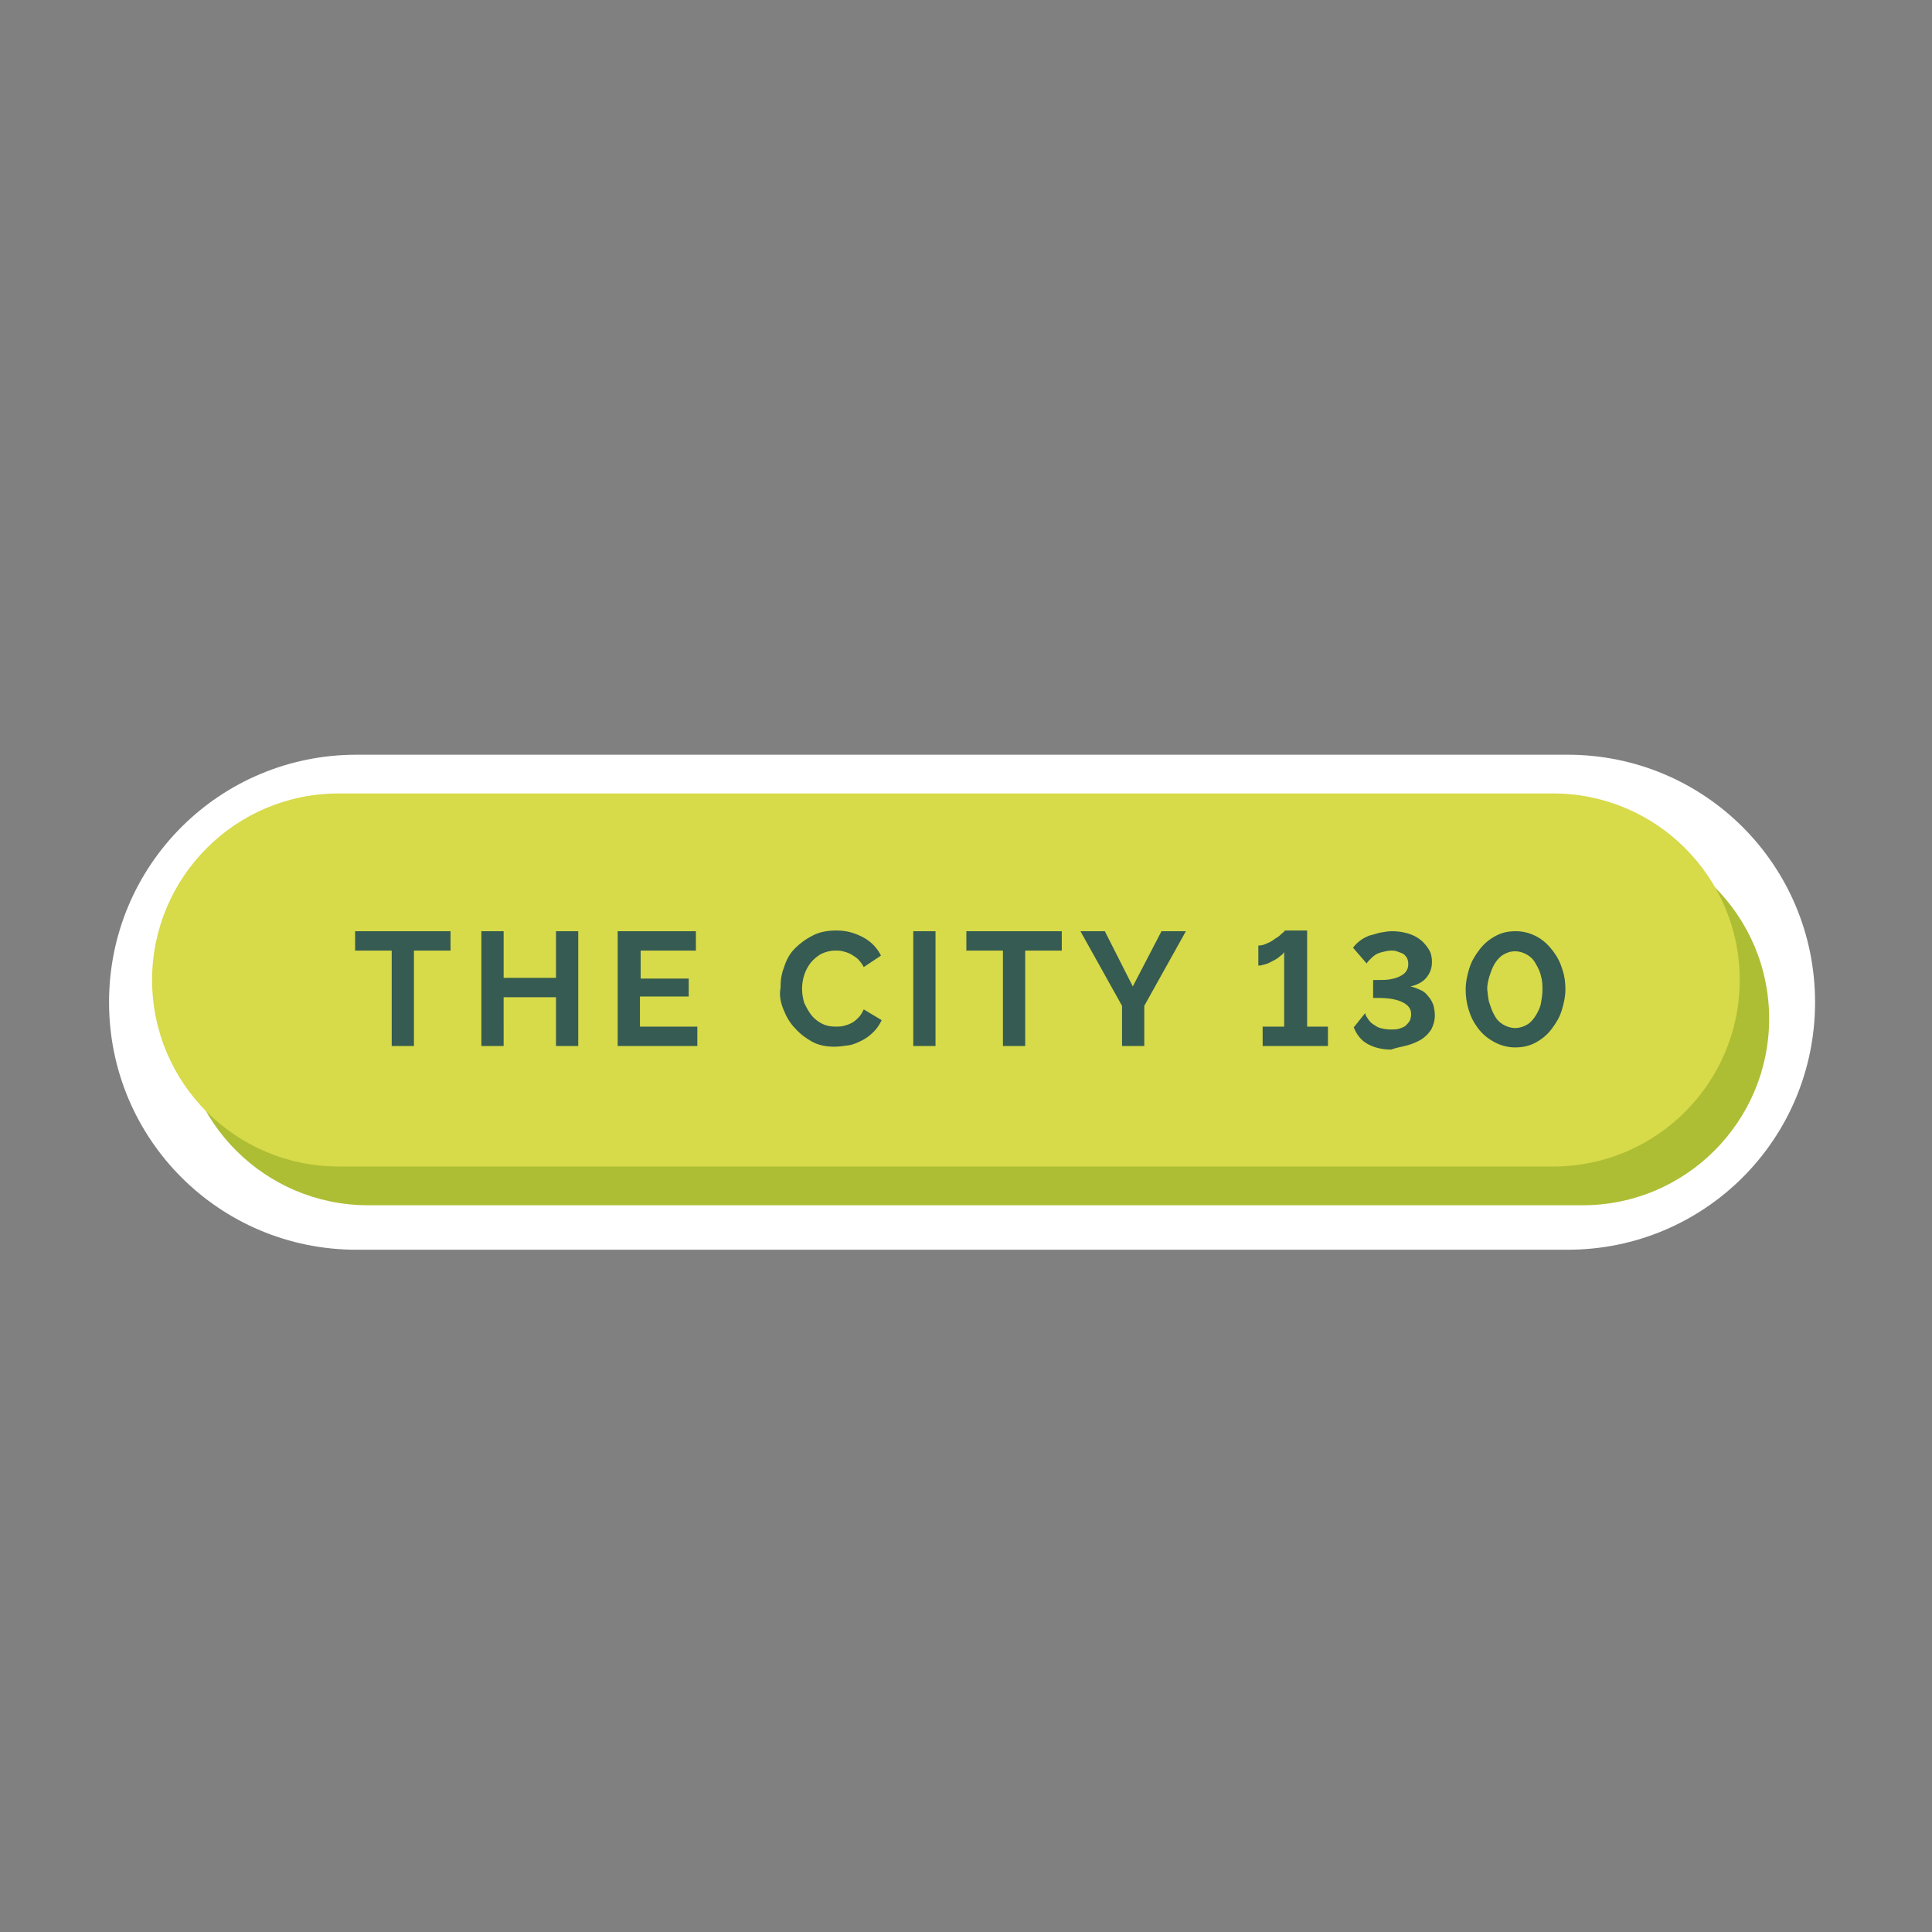
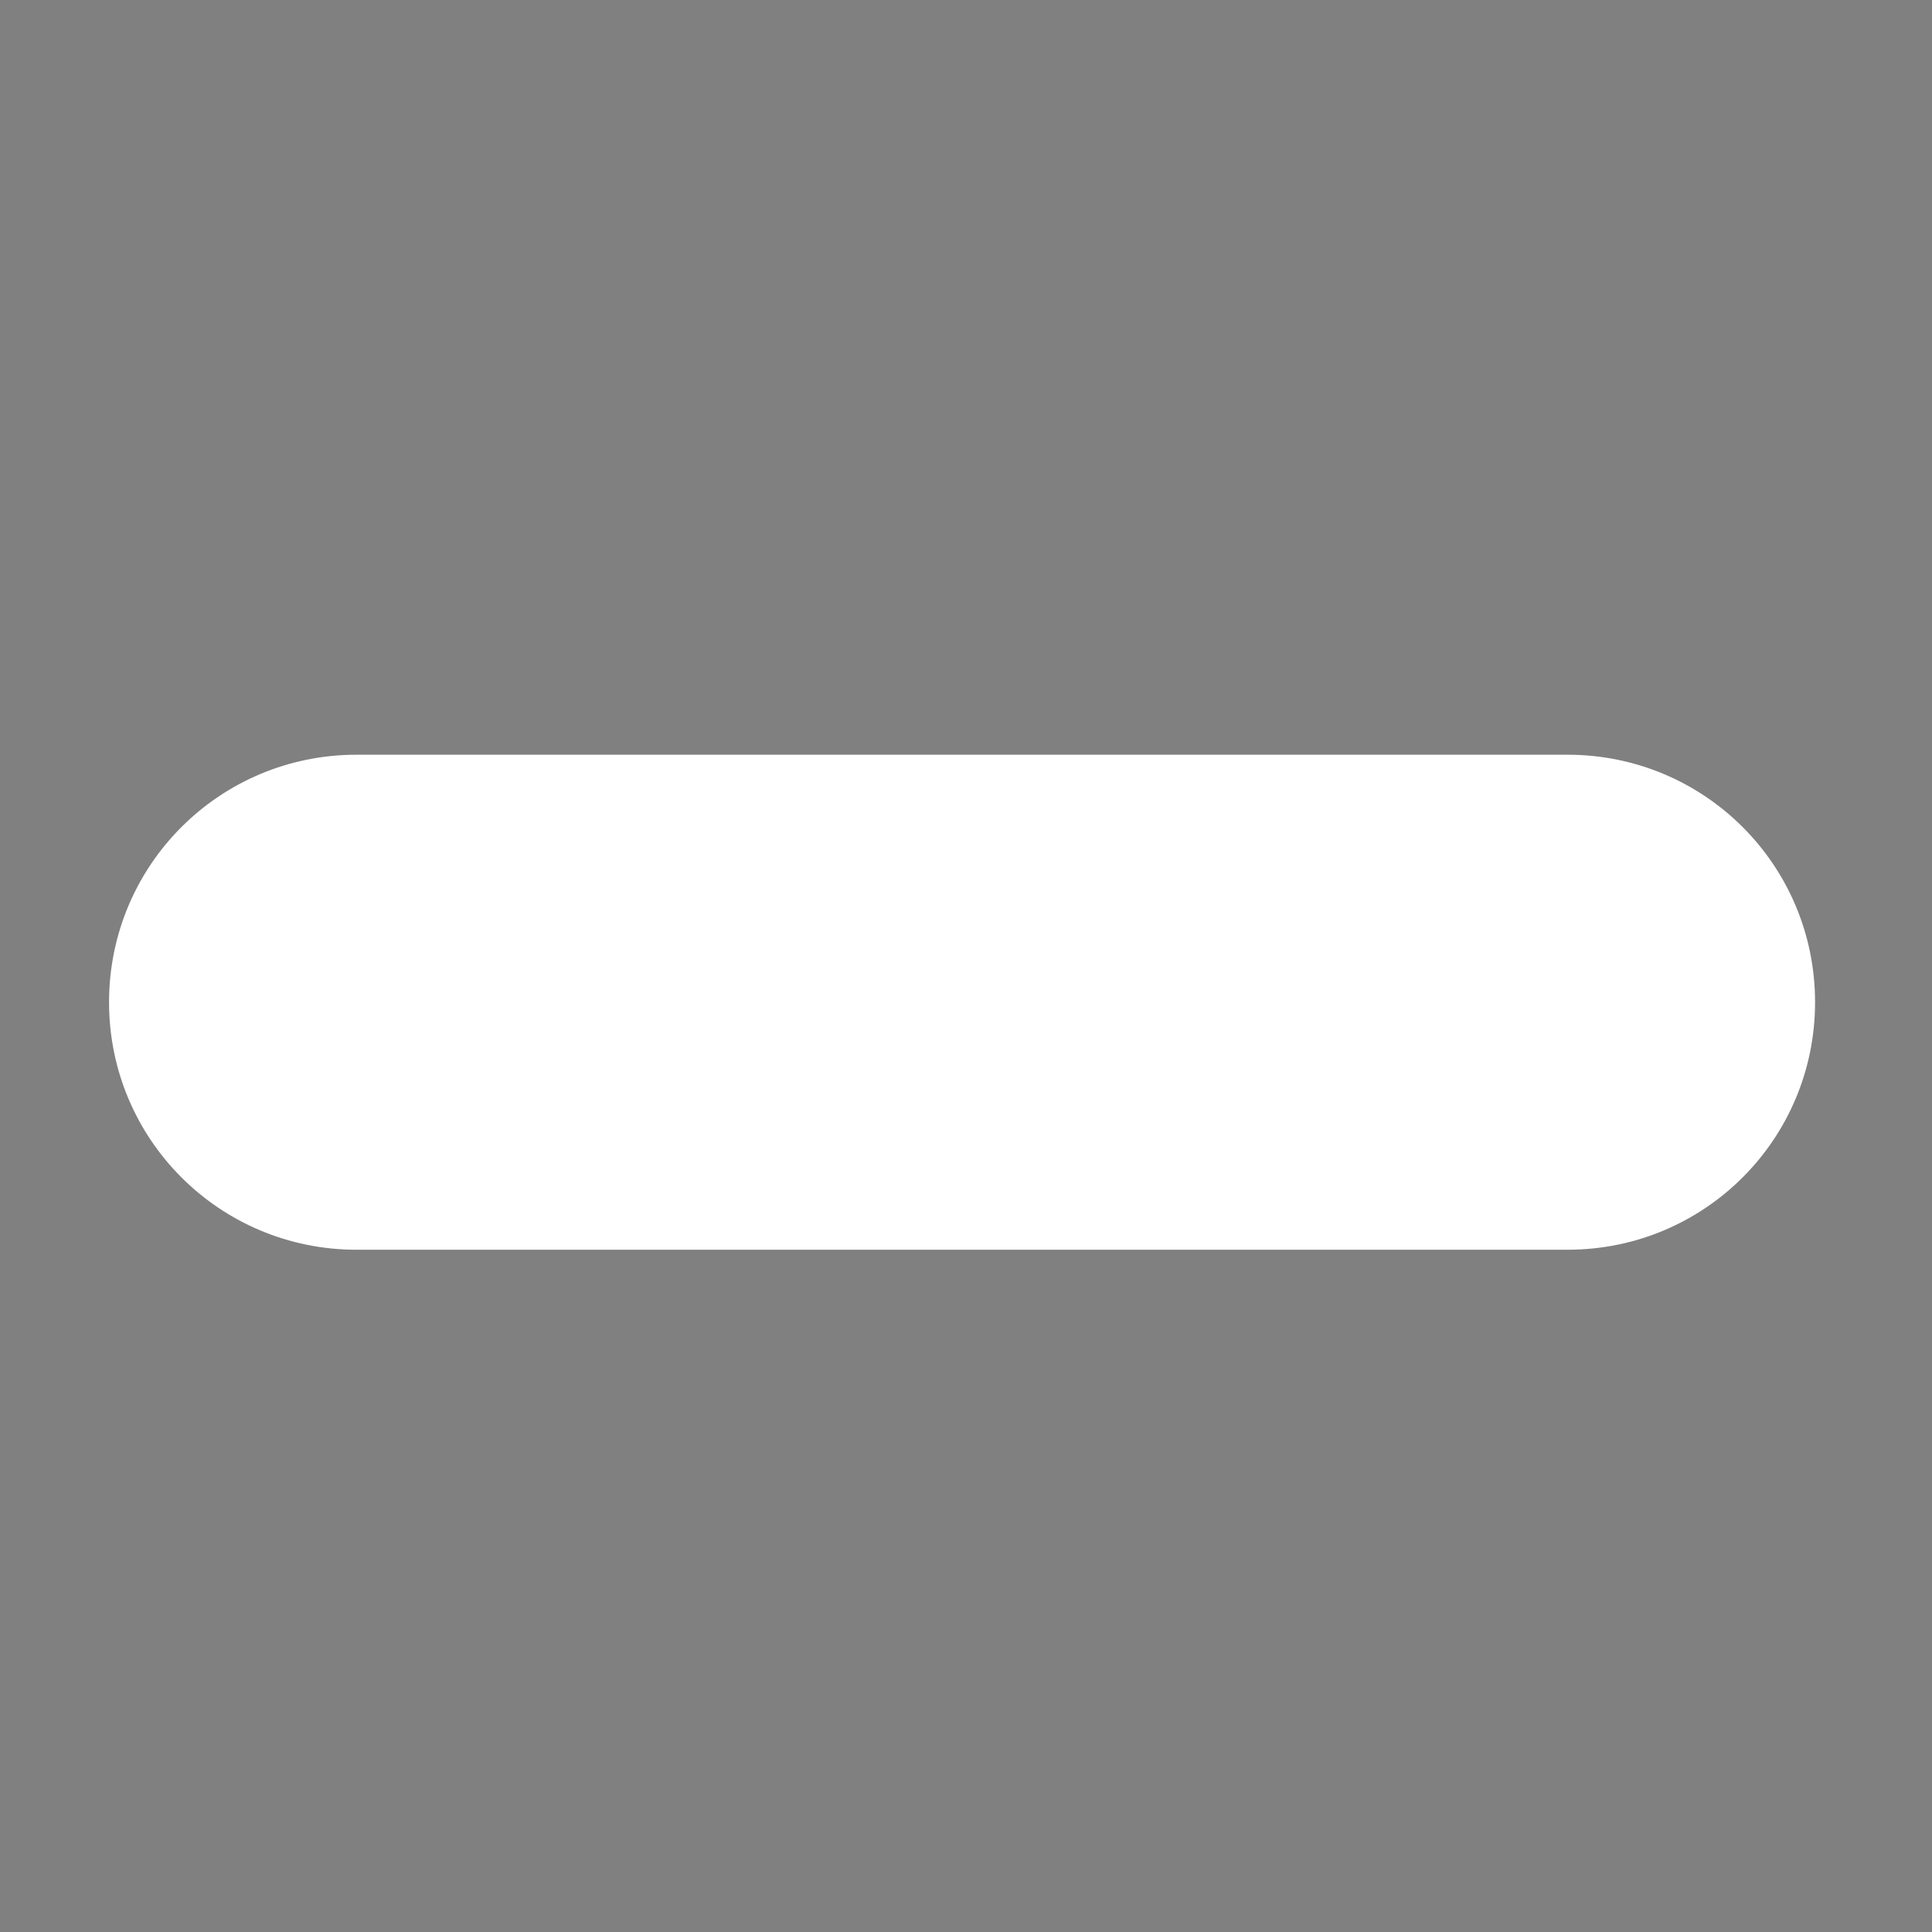
<svg xmlns="http://www.w3.org/2000/svg" xmlns:xlink="http://www.w3.org/1999/xlink" version="1.1" x="0px" y="0px" viewBox="0 0 269.3 269.3" style="enable-background:new 0 0 269.3 269.3;" xml:space="preserve">
  <rect x="0" y="0" width="269.3" height="269.3" fill="#808080" stroke="none" />
  <style type="text/css">
	.st0{fill:#ADBE34;}
	.st1{fill:#355B52;}
	.st2{fill:#FFFFFF;}
	.st3{fill:#DCD992;}
	.st4{fill:#222F41;}
	.st5{fill:#DEDC31;}
	.st6{fill:#A5B0A9;}
	.st7{fill:#C5C6C4;}
	.st8{fill:#191814;}
	.st9{clip-path:url(#SVGID_00000166677012034389484560000008469675323085542842_);}
	.st10{fill:#B0B1AE;}
	.st11{fill:none;stroke:#FFFFFF;stroke-width:31.978;stroke-linecap:round;stroke-linejoin:round;stroke-miterlimit:10;}
	.st12{fill:#2D4C62;}
	.st13{fill:none;stroke:#2D4C62;stroke-miterlimit:10;}
	.st14{fill:#C3DBBE;}
	.st15{fill:#355B52;stroke:#355B52;stroke-width:6;stroke-linecap:round;stroke-linejoin:round;stroke-miterlimit:10;}
	.st16{fill-rule:evenodd;clip-rule:evenodd;fill:#ADBE34;}
	.st17{fill-rule:evenodd;clip-rule:evenodd;fill:#355B52;}
	.st18{fill-rule:evenodd;clip-rule:evenodd;fill:#A5B0A9;}
	.st19{fill:#ADBE34;stroke:#ADBE34;stroke-width:10;stroke-linecap:round;stroke-linejoin:round;stroke-miterlimit:10;}
	.st20{fill:#ADBE34;stroke:#ADBE34;stroke-width:9;stroke-linecap:round;stroke-linejoin:round;stroke-miterlimit:10;}
	.st21{fill:#ADBE34;stroke:#ADBE34;stroke-width:2.354;stroke-linecap:round;stroke-linejoin:round;stroke-miterlimit:10;}
	.st22{fill:#ADBE34;stroke:#ADBE34;stroke-width:2.009;stroke-linecap:round;stroke-linejoin:round;stroke-miterlimit:10;}
	.st23{fill:none;stroke:#191814;stroke-width:5;stroke-linecap:round;stroke-linejoin:round;stroke-miterlimit:10;}
	.st24{clip-path:url(#SVGID_00000023974400960553886970000017278170473604789136_);fill:#FFFFFF;}
	.st25{clip-path:url(#SVGID_00000023974400960553886970000017278170473604789136_);fill:#DEDC30;}
	.st26{clip-path:url(#SVGID_00000023974400960553886970000017278170473604789136_);fill:#355B52;}
	.st27{clip-path:url(#SVGID_00000043428291379103148700000014003857557940779929_);fill:#FFFFFF;}
	.st28{clip-path:url(#SVGID_00000043428291379103148700000014003857557940779929_);fill:#DEDC30;}
	.st29{clip-path:url(#SVGID_00000043428291379103148700000014003857557940779929_);fill:#355B52;}
	.st30{fill-rule:evenodd;clip-rule:evenodd;fill:none;stroke:#DEDC31;stroke-width:5;stroke-miterlimit:10;}
	
		.st31{fill-rule:evenodd;clip-rule:evenodd;fill:none;stroke:#DEDC31;stroke-width:5;stroke-linecap:round;stroke-linejoin:round;stroke-miterlimit:10;}
	.st32{fill-rule:evenodd;clip-rule:evenodd;fill:none;stroke:#355B52;stroke-width:5;stroke-miterlimit:10;}
	
		.st33{fill-rule:evenodd;clip-rule:evenodd;fill:none;stroke:#355B52;stroke-width:5;stroke-linecap:round;stroke-linejoin:round;stroke-miterlimit:10;}
	.st34{clip-path:url(#SVGID_00000158009765810597888650000003332460588168696197_);}
	.st35{clip-path:url(#SVGID_00000148632843020117093060000001042283367552634272_);fill:#FFFFFF;}
	.st36{clip-path:url(#SVGID_00000148632843020117093060000001042283367552634272_);fill:#CFCFD0;}
	.st37{clip-path:url(#SVGID_00000148632843020117093060000001042283367552634272_);fill:#EFEFEF;}
	.st38{clip-path:url(#SVGID_00000158009765810597888650000003332460588168696197_);fill:#070809;}
	.st39{fill:none;stroke:#DEDC31;stroke-width:3.263;stroke-linecap:round;stroke-linejoin:round;stroke-miterlimit:10;}
	.st40{clip-path:url(#SVGID_00000026846983754867099900000008088936139274806427_);fill:#DEDC30;}
	
		.st41{clip-path:url(#SVGID_00000026846983754867099900000008088936139274806427_);fill:none;stroke:#DEDC30;stroke-width:8.264;stroke-linecap:round;stroke-linejoin:round;stroke-miterlimit:10;}
	.st42{clip-path:url(#SVGID_00000056405981255720164080000001107444095188908983_);fill:#FFFFFF;}
	.st43{clip-path:url(#SVGID_00000056405981255720164080000001107444095188908983_);fill:#ADBE34;}
	.st44{clip-path:url(#SVGID_00000056405981255720164080000001107444095188908983_);fill:#D7DA49;}
	.st45{clip-path:url(#SVGID_00000056405981255720164080000001107444095188908983_);fill:#355B52;}
</style>
  <g id="Layer_2">
</g>
  <g id="Layer_1">
    <g>
      <defs>
-         <rect id="SVGID_00000059991686941401782760000004493023789722777234_" x="8.8" y="-218.4" width="250.6" height="112.2" />
-       </defs>
+         </defs>
      <clipPath id="SVGID_00000142143904883559824600000016058922025531865753_">
        <use xlink:href="#SVGID_00000059991686941401782760000004493023789722777234_" style="overflow:visible;" />
      </clipPath>
    </g>
    <g>
      <defs>
        <rect id="SVGID_00000096766991272997976080000009346220890910507439_" x="15.2" y="105.2" width="237.8" height="69" />
      </defs>
      <clipPath id="SVGID_00000127733279217393844990000013480476798747008153_">
        <use xlink:href="#SVGID_00000096766991272997976080000009346220890910507439_" style="overflow:visible;" />
      </clipPath>
      <path style="clip-path:url(#SVGID_00000127733279217393844990000013480476798747008153_);fill:#FFFFFF;" d="M49.7,105.2    c-19.1,0-34.5,15.4-34.5,34.5s15.4,34.5,34.5,34.5h168.8c19.1,0,34.5-15.4,34.5-34.5s-15.4-34.5-34.5-34.5H49.7z" />
-       <path style="clip-path:url(#SVGID_00000127733279217393844990000013480476798747008153_);fill:#ADBE34;" d="M51.3,116    c-14.4,0-26,11.7-26,26c0,14.4,11.7,26,26,26h169.3c14.4,0,26-11.7,26-26c0-14.4-11.7-26-26-26H51.3z" />
-       <path style="clip-path:url(#SVGID_00000127733279217393844990000013480476798747008153_);fill:#D7DA49;" d="M47.2,110.6    c-14.4,0-26,11.7-26,26c0,14.4,11.7,26,26,26h169.3c14.4,0,26-11.7,26-26c0-14.4-11.7-26-26-26H47.2z" />
-       <path style="clip-path:url(#SVGID_00000127733279217393844990000013480476798747008153_);fill:#355B52;" d="M207.6,136.1    c0.2-0.6,0.4-1.2,0.7-1.7s0.7-1,1.2-1.3c0.5-0.3,1-0.5,1.7-0.5c0.6,0,1.2,0.2,1.7,0.5c0.5,0.3,0.9,0.7,1.2,1.3    c0.3,0.5,0.6,1.1,0.7,1.7c0.2,0.6,0.2,1.3,0.2,1.9c0,0.6-0.1,1.2-0.2,1.8c-0.1,0.6-0.4,1.2-0.7,1.7c-0.3,0.5-0.7,1-1.2,1.3    c-0.5,0.3-1.1,0.5-1.7,0.5c-0.6,0-1.2-0.2-1.7-0.5c-0.5-0.3-0.9-0.7-1.2-1.3c-0.3-0.5-0.5-1.1-0.7-1.7c-0.2-0.6-0.2-1.3-0.3-1.9    C207.3,137.3,207.4,136.8,207.6,136.1 M214.1,145.3c0.9-0.5,1.6-1.1,2.2-1.9c0.6-0.8,1.1-1.6,1.4-2.6c0.3-1,0.5-1.9,0.5-2.9    c0-0.9-0.1-1.8-0.4-2.7c-0.3-1-0.7-1.8-1.3-2.6c-0.6-0.8-1.3-1.5-2.2-2c-0.9-0.5-1.9-0.8-3-0.8c-1.1,0-2,0.2-2.9,0.7    c-0.9,0.5-1.6,1.1-2.2,1.9s-1.1,1.6-1.4,2.6c-0.3,1-0.5,1.9-0.5,2.9c0,0.9,0.1,1.8,0.4,2.8c0.3,1,0.7,1.8,1.3,2.6    c0.6,0.8,1.3,1.4,2.2,1.9c0.9,0.5,1.9,0.8,3,0.8C212.2,146,213.2,145.8,214.1,145.3 M196.2,145.7c0.7-0.2,1.4-0.5,1.9-0.8    c0.6-0.4,1-0.8,1.4-1.4c0.3-0.6,0.5-1.2,0.5-2c0-0.5-0.1-1-0.2-1.4c-0.2-0.5-0.4-0.9-0.7-1.2c-0.3-0.4-0.6-0.7-1.1-0.9    c-0.4-0.2-0.9-0.4-1.4-0.5c0.9-0.2,1.7-0.6,2.2-1.2c0.5-0.6,0.8-1.3,0.8-2.2c0-0.6-0.1-1.2-0.4-1.7c-0.3-0.5-0.7-1-1.2-1.4    c-0.5-0.4-1.1-0.7-1.8-0.9c-0.7-0.2-1.4-0.3-2.2-0.3c-0.5,0-1,0.1-1.6,0.2c-0.5,0.1-1,0.3-1.5,0.4c-0.5,0.2-0.9,0.4-1.3,0.7    c-0.4,0.3-0.7,0.6-1,1l1.9,2.2c0.1-0.2,0.3-0.4,0.5-0.6c0.2-0.2,0.4-0.4,0.7-0.6c0.3-0.2,0.6-0.3,1-0.4c0.4-0.1,0.8-0.2,1.2-0.2    c0.3,0,0.5,0,0.8,0.1c0.3,0.1,0.5,0.2,0.8,0.3c0.2,0.1,0.4,0.3,0.6,0.6c0.1,0.2,0.2,0.5,0.2,0.9c0,0.4-0.1,0.7-0.3,1    c-0.2,0.3-0.5,0.5-0.9,0.7c-0.4,0.2-0.8,0.3-1.3,0.4c-0.5,0.1-1.1,0.1-1.7,0.1h-0.7v2.5h0.7c1.5,0,2.6,0.2,3.4,0.6    c0.8,0.4,1.2,0.9,1.2,1.7c0,0.3-0.1,0.7-0.2,0.9c-0.2,0.3-0.4,0.5-0.6,0.7c-0.3,0.2-0.6,0.3-0.9,0.4c-0.4,0.1-0.7,0.1-1.1,0.1    c-0.6,0-1.1-0.1-1.5-0.2s-0.8-0.4-1.1-0.6c-0.3-0.2-0.5-0.5-0.7-0.8c-0.2-0.3-0.3-0.5-0.3-0.7l-1.6,2c0.4,1,1,1.8,1.9,2.3    c0.9,0.5,2,0.8,3.3,0.8C194.7,146,195.5,145.9,196.2,145.7 M182.2,143.1v-13.4h-3.1c0,0-0.1,0.2-0.4,0.4c-0.2,0.2-0.5,0.5-0.9,0.7    c-0.4,0.3-0.7,0.5-1.2,0.7c-0.4,0.2-0.8,0.3-1.2,0.3v2.8c0.3,0,0.6-0.1,1-0.2c0.4-0.1,0.7-0.3,1.1-0.5c0.4-0.2,0.7-0.4,0.9-0.6    c0.3-0.2,0.5-0.4,0.6-0.6v10.4H176v2.7h9.1v-2.7H182.2z M150.6,129.8l5.8,10.4v5.6h3.1v-5.6l5.8-10.4h-3.4l-4,7.7l-3.9-7.7H150.6z     M148,129.8h-13.3v2.7h5.1v13.3h3.1v-13.3h5.1V129.8z M130.4,129.8h-3.1v16h3.1V129.8z M109.2,140.7c0.4,1,0.9,1.9,1.6,2.6    c0.7,0.8,1.5,1.4,2.4,1.9c0.9,0.5,2,0.7,3.1,0.7c0.6,0,1.3-0.1,2-0.2s1.3-0.4,1.9-0.7c0.6-0.3,1.1-0.7,1.6-1.2    c0.5-0.5,0.8-1,1.1-1.6l-2.5-1.5c-0.2,0.4-0.4,0.8-0.7,1.1c-0.3,0.3-0.6,0.6-1,0.8c-0.4,0.2-0.7,0.3-1.1,0.4    c-0.4,0.1-0.8,0.1-1.1,0.1c-0.7,0-1.3-0.1-1.9-0.4c-0.6-0.3-1.1-0.7-1.5-1.2c-0.4-0.5-0.7-1.1-1-1.7c-0.2-0.7-0.3-1.3-0.3-2    c0-0.6,0.1-1.3,0.3-1.9c0.2-0.6,0.5-1.2,0.9-1.7c0.4-0.5,0.9-0.9,1.4-1.2c0.6-0.3,1.3-0.5,2-0.5c0.4,0,0.7,0,1.1,0.1    c0.4,0.1,0.7,0.2,1.1,0.4c0.3,0.2,0.7,0.4,1,0.7c0.3,0.3,0.6,0.7,0.8,1.1l2.4-1.6c-0.5-1-1.3-1.9-2.4-2.5c-1.1-0.6-2.3-1-3.8-1    c-1.2,0-2.4,0.2-3.3,0.7c-1,0.5-1.8,1.1-2.5,1.8c-0.7,0.7-1.2,1.6-1.5,2.6c-0.4,1-0.5,1.9-0.5,2.9    C108.6,138.7,108.8,139.7,109.2,140.7 M89.2,143.1v-4.2H96v-2.5h-6.7v-3.9H97v-2.7H86.1v16h11.1v-2.7H89.2z M77.5,129.8v6.5h-7.3    v-6.5h-3.1v16h3.1V139h7.3v6.8h3.1v-16H77.5z M62.9,129.8H49.5v2.7h5.1v13.3h3.1v-13.3h5.1V129.8z" />
    </g>
  </g>
</svg>